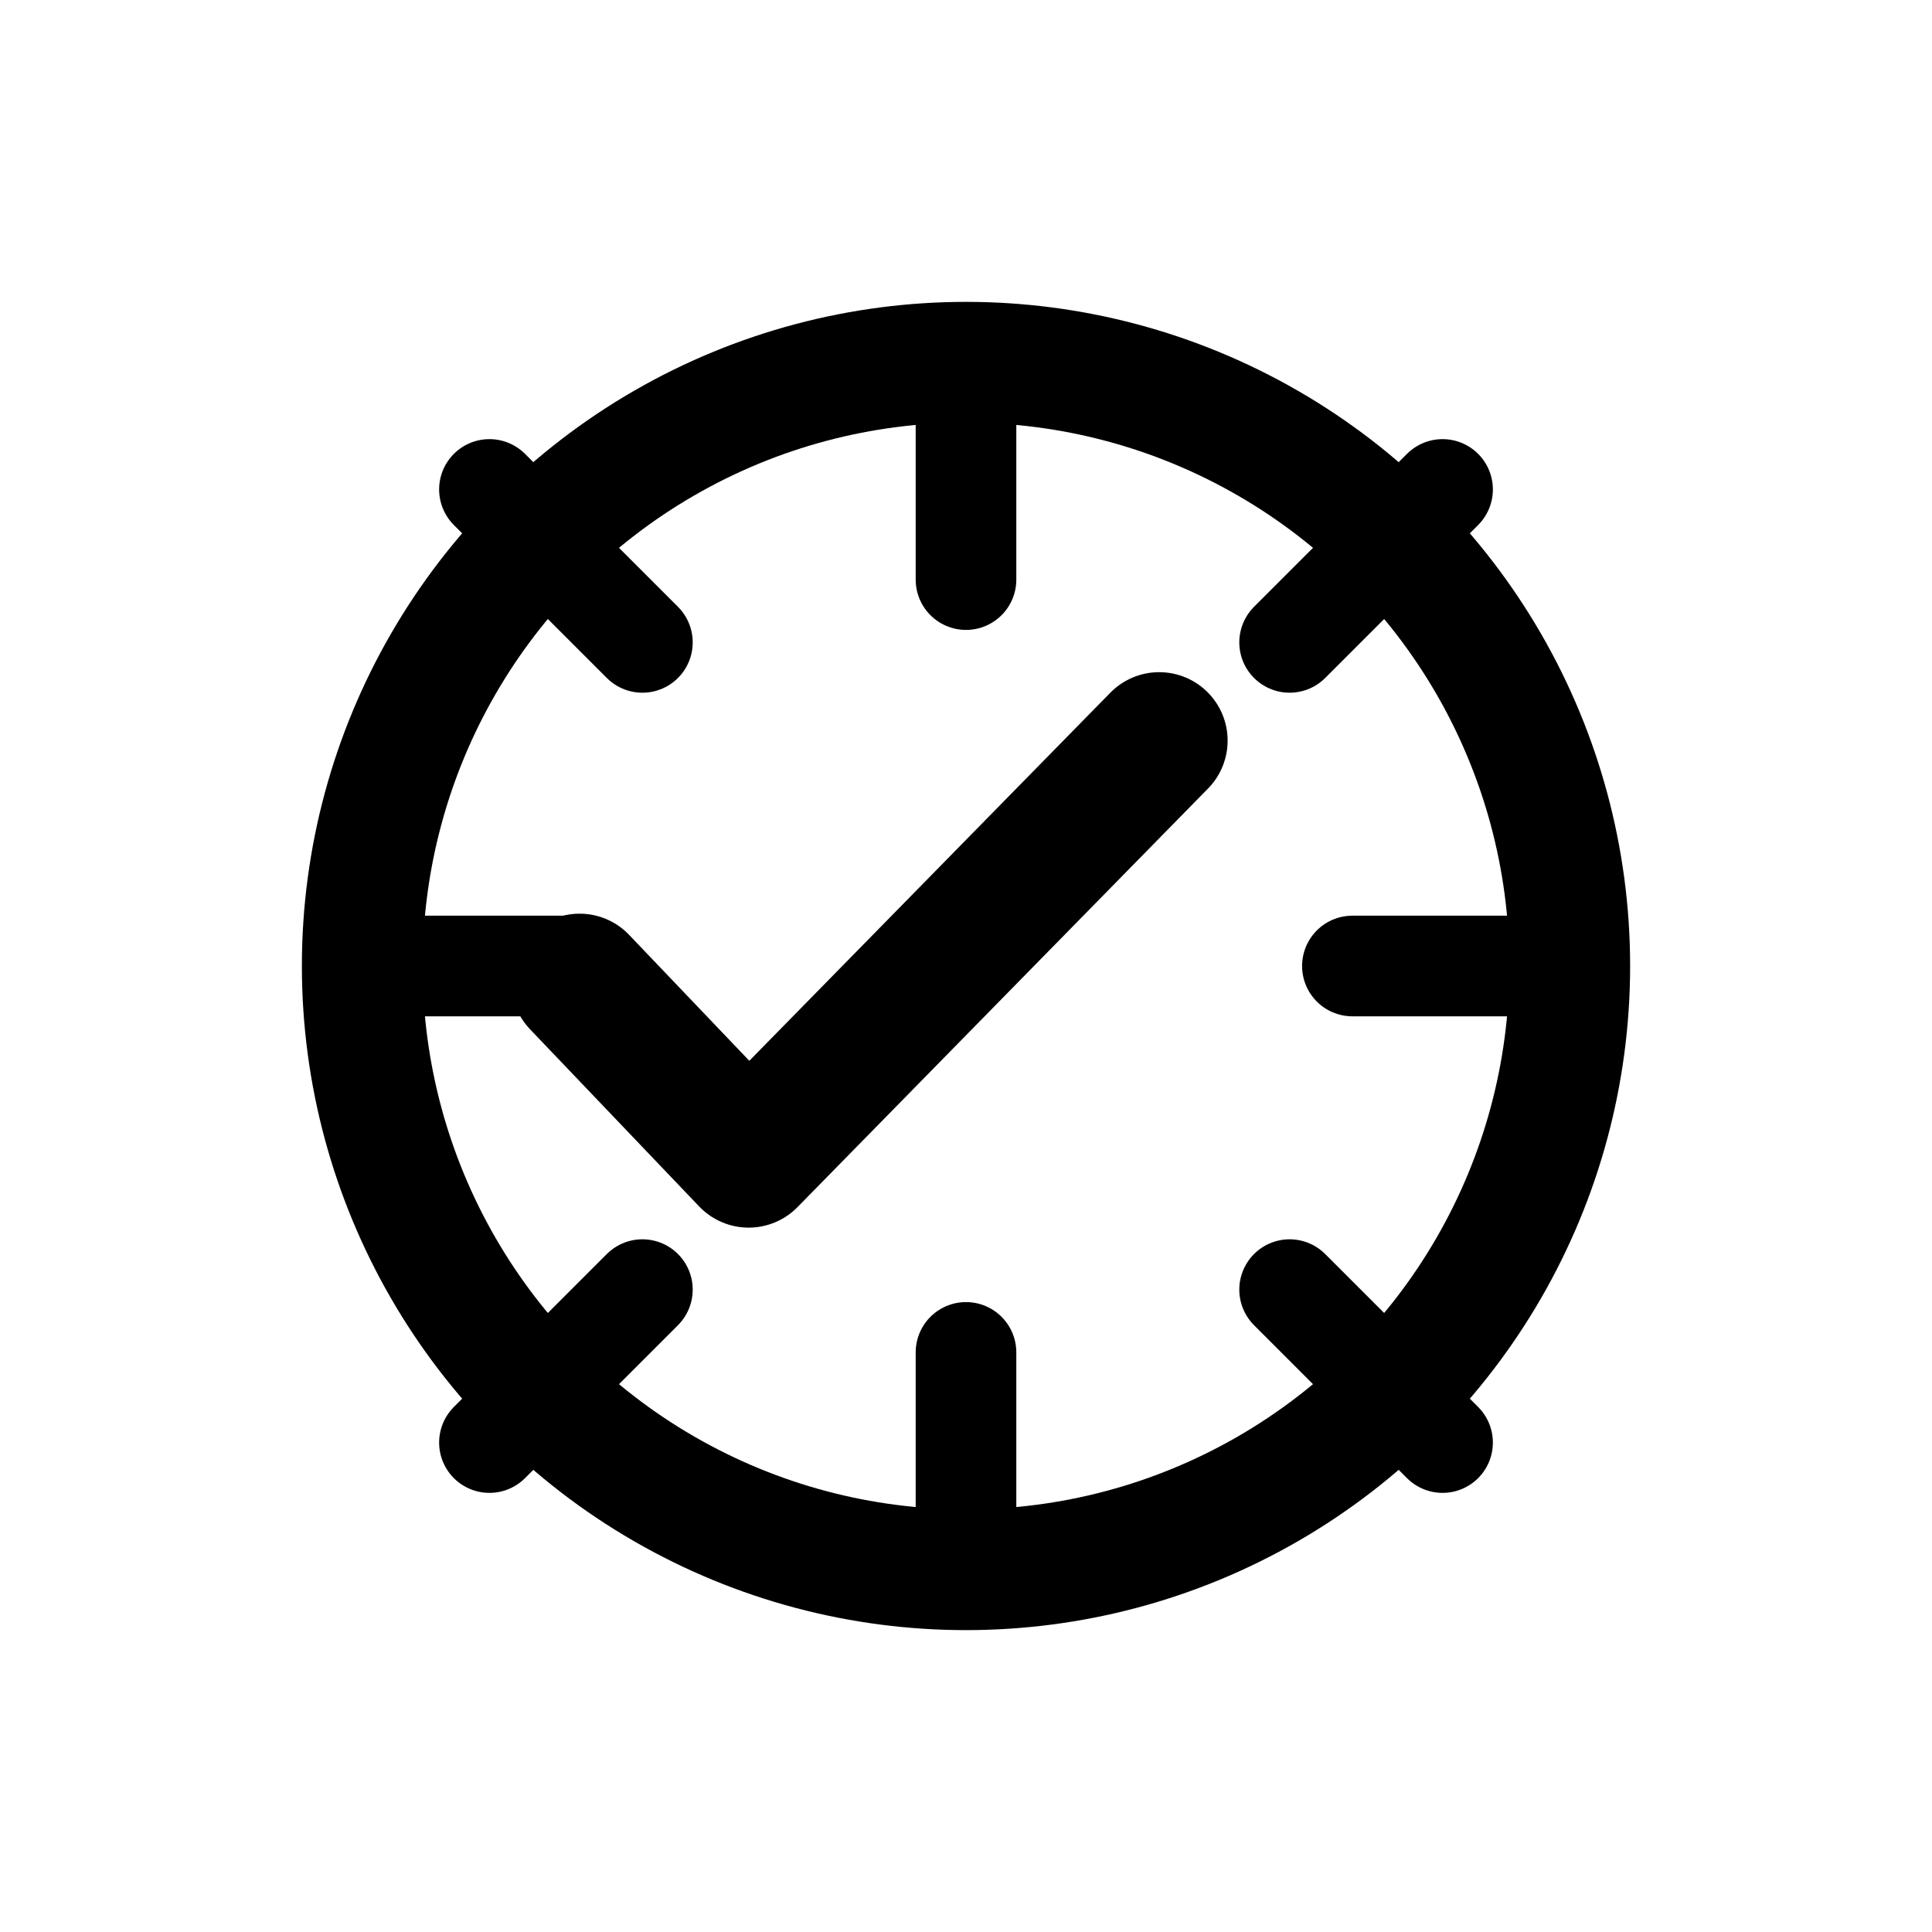
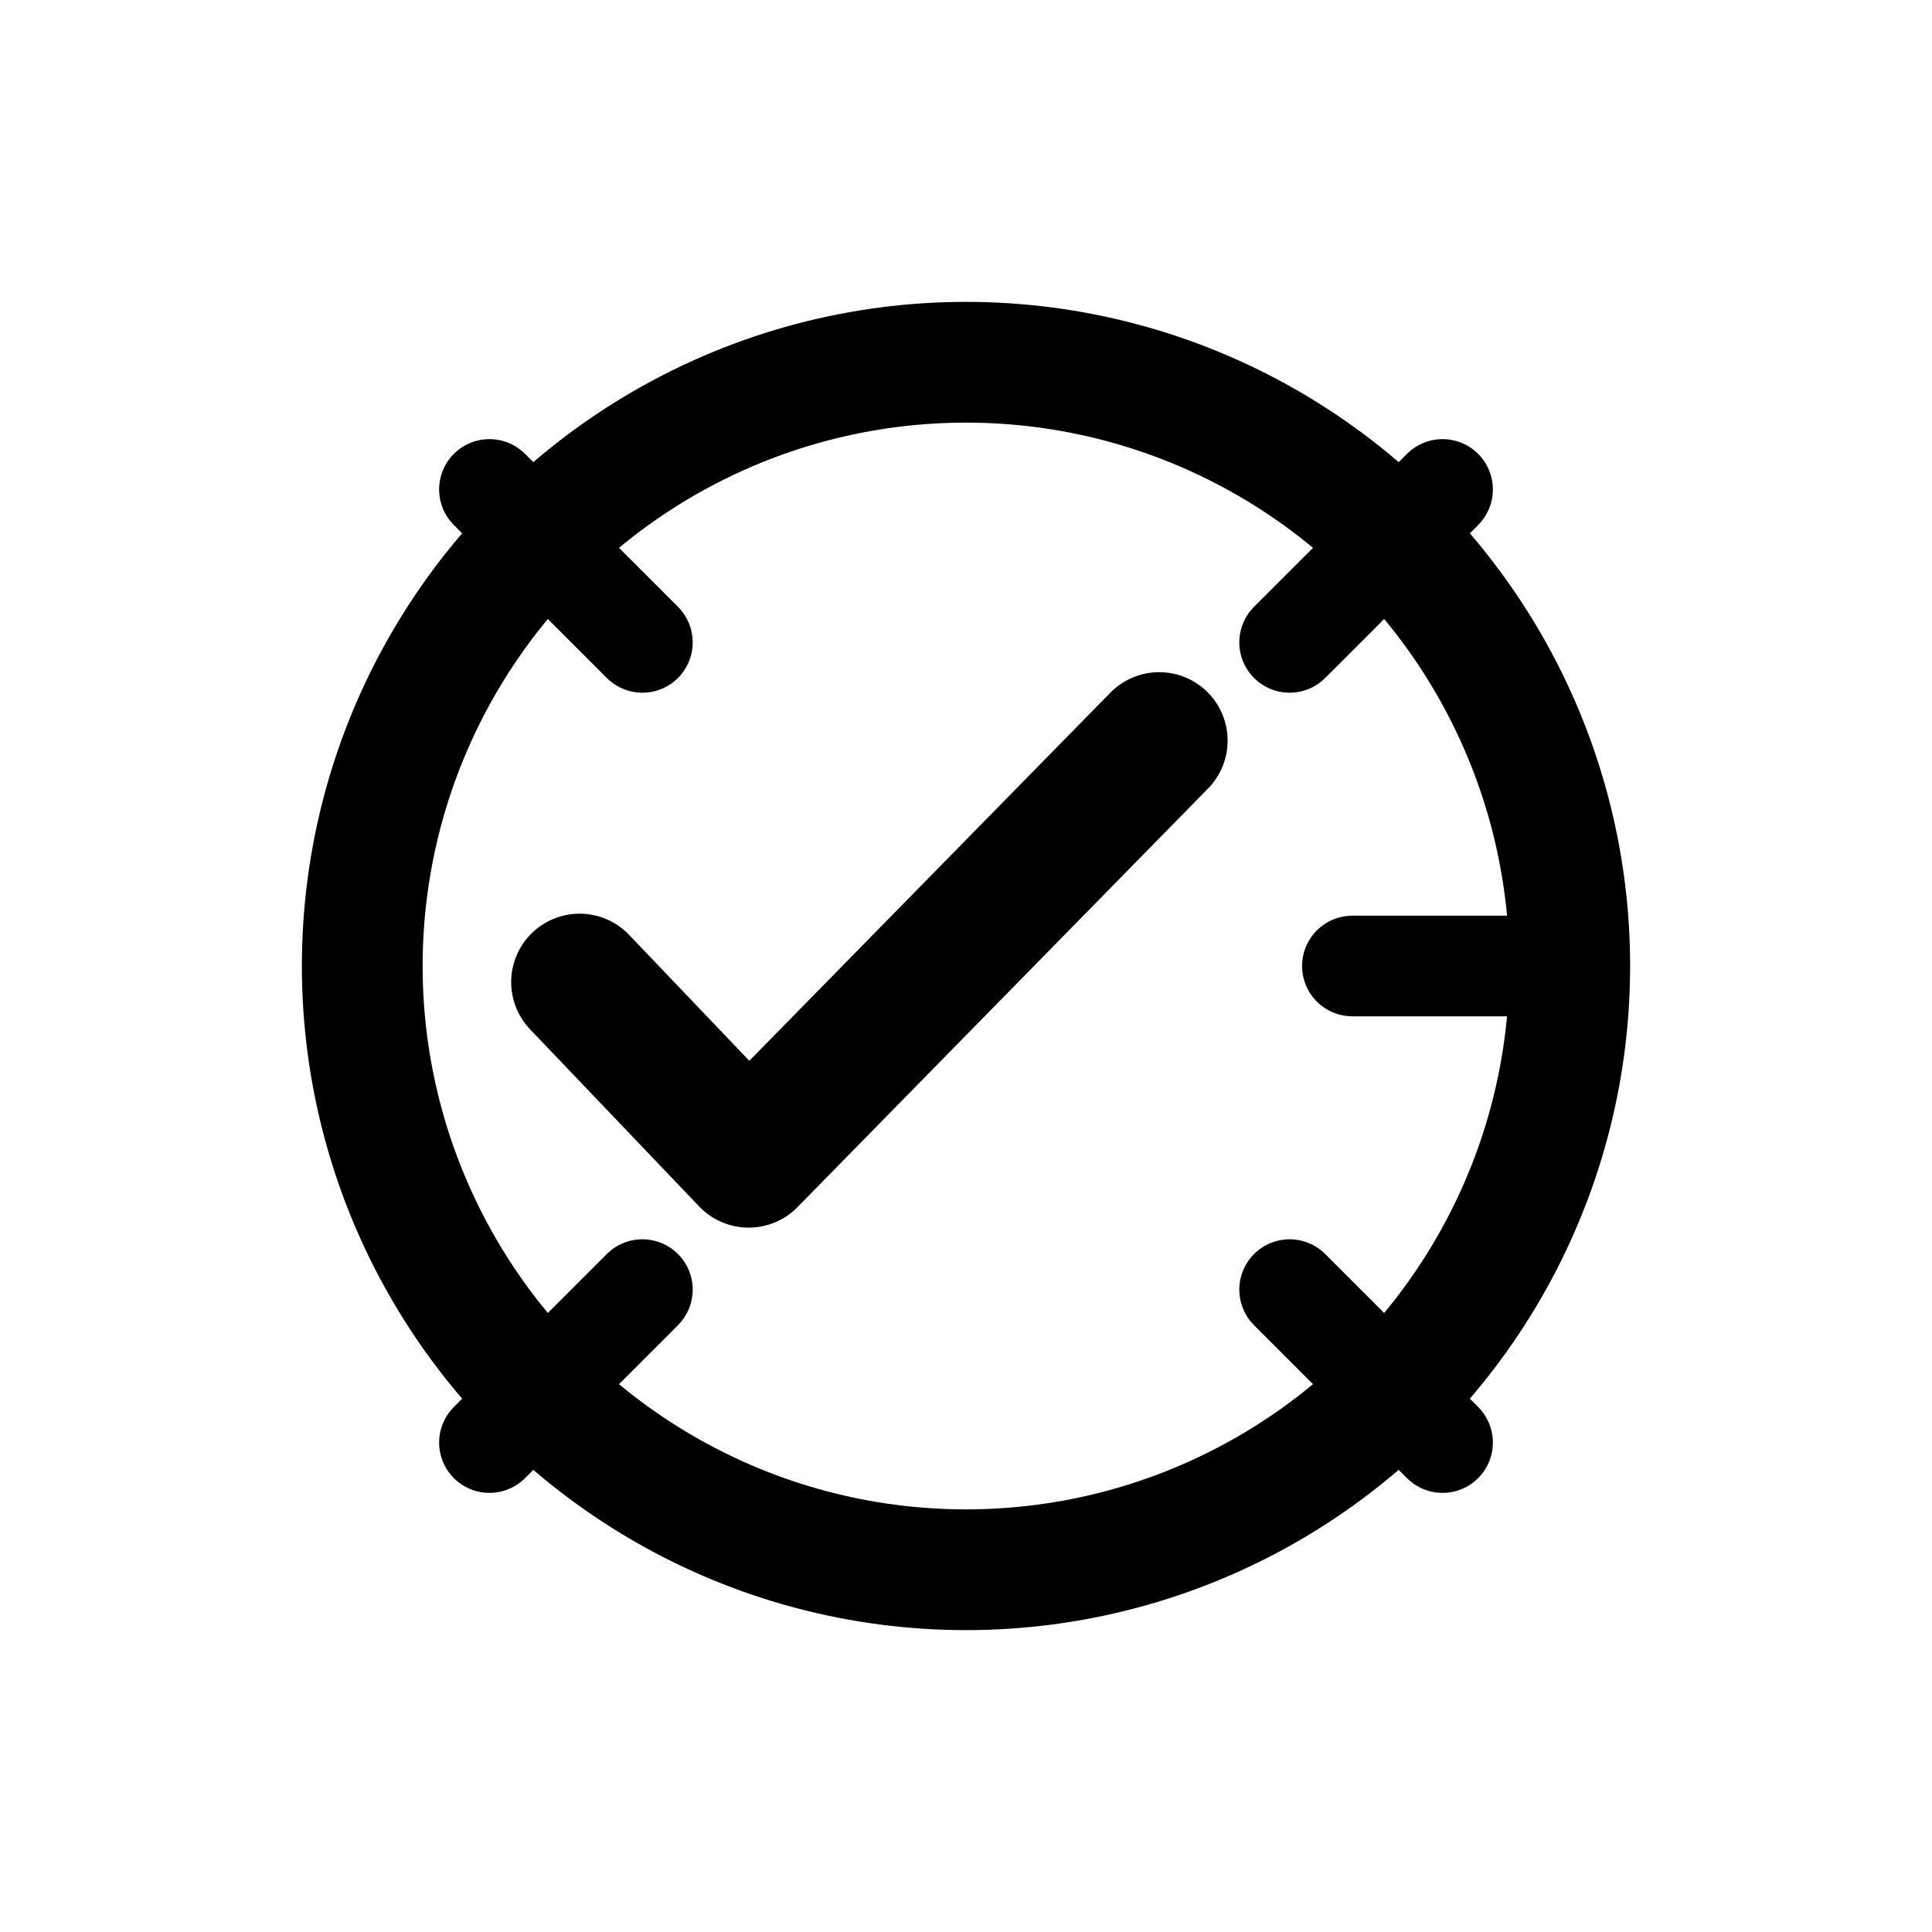
<svg xmlns="http://www.w3.org/2000/svg" width="256" height="256" viewBox="0 0 24 24" fill="none">
  <title>Ikona: kolor rzeczywisty</title>
  <desc>Minimalistyczna ikona przedstawiająca koło barw z podziałami i znakiem wyboru, symbolizująca wierne odwzorowanie kolorów.</desc>
  <rect width="24" height="24" fill="none" />
  <circle cx="12" cy="12" r="7.5" stroke="currentColor" stroke-width="1.5" fill="none" />
  <g stroke="currentColor" stroke-width="1.25" stroke-linecap="round">
-     <line x1="12" y1="4.5" x2="12" y2="7.2" />
-     <line x1="12" y1="16.8" x2="12" y2="19.5" />
-     <line x1="4.5" y1="12" x2="7.2" y2="12" />
    <line x1="16.8" y1="12" x2="19.5" y2="12" />
    <line x1="6.08" y1="6.08" x2="7.98" y2="7.98" />
    <line x1="16.02" y1="16.02" x2="17.92" y2="17.92" />
    <line x1="6.08" y1="17.92" x2="7.98" y2="16.02" />
    <line x1="16.02" y1="7.98" x2="17.92" y2="6.08" />
  </g>
  <path d="M7.2 12.2l2.1 2.2 5.1-5.2" fill="none" stroke="currentColor" stroke-width="1.7" stroke-linecap="round" stroke-linejoin="round" />
</svg>